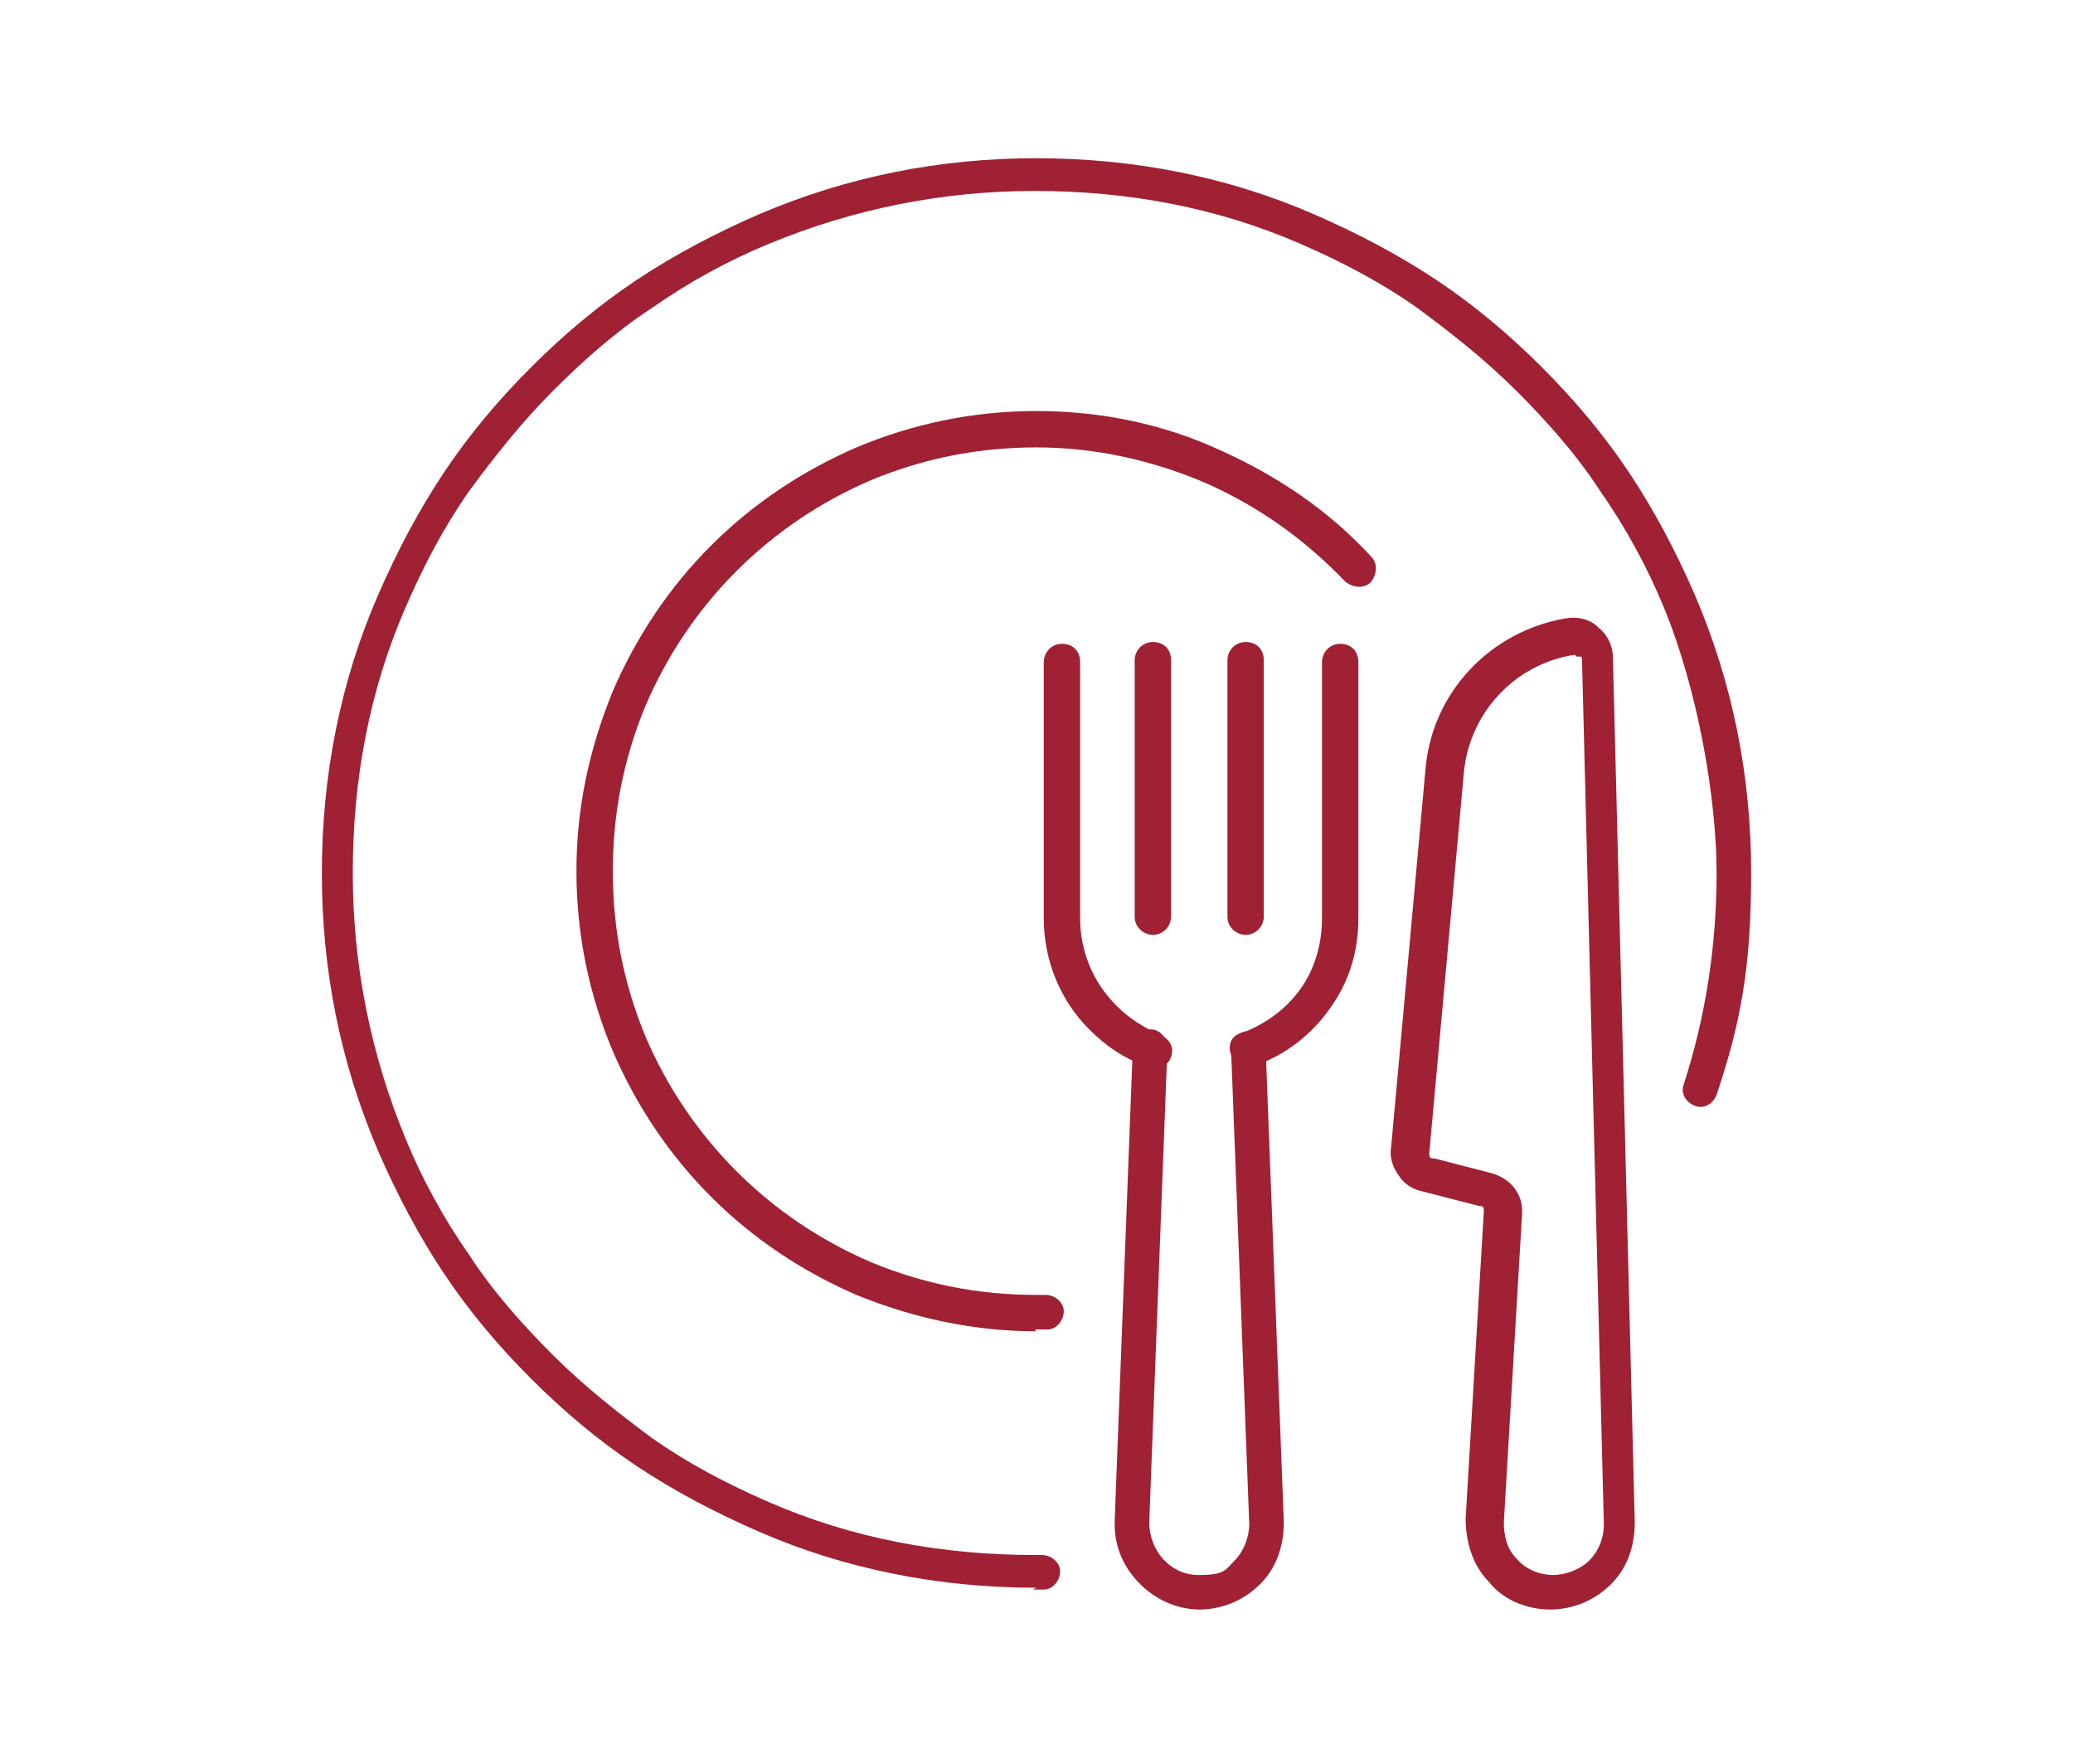
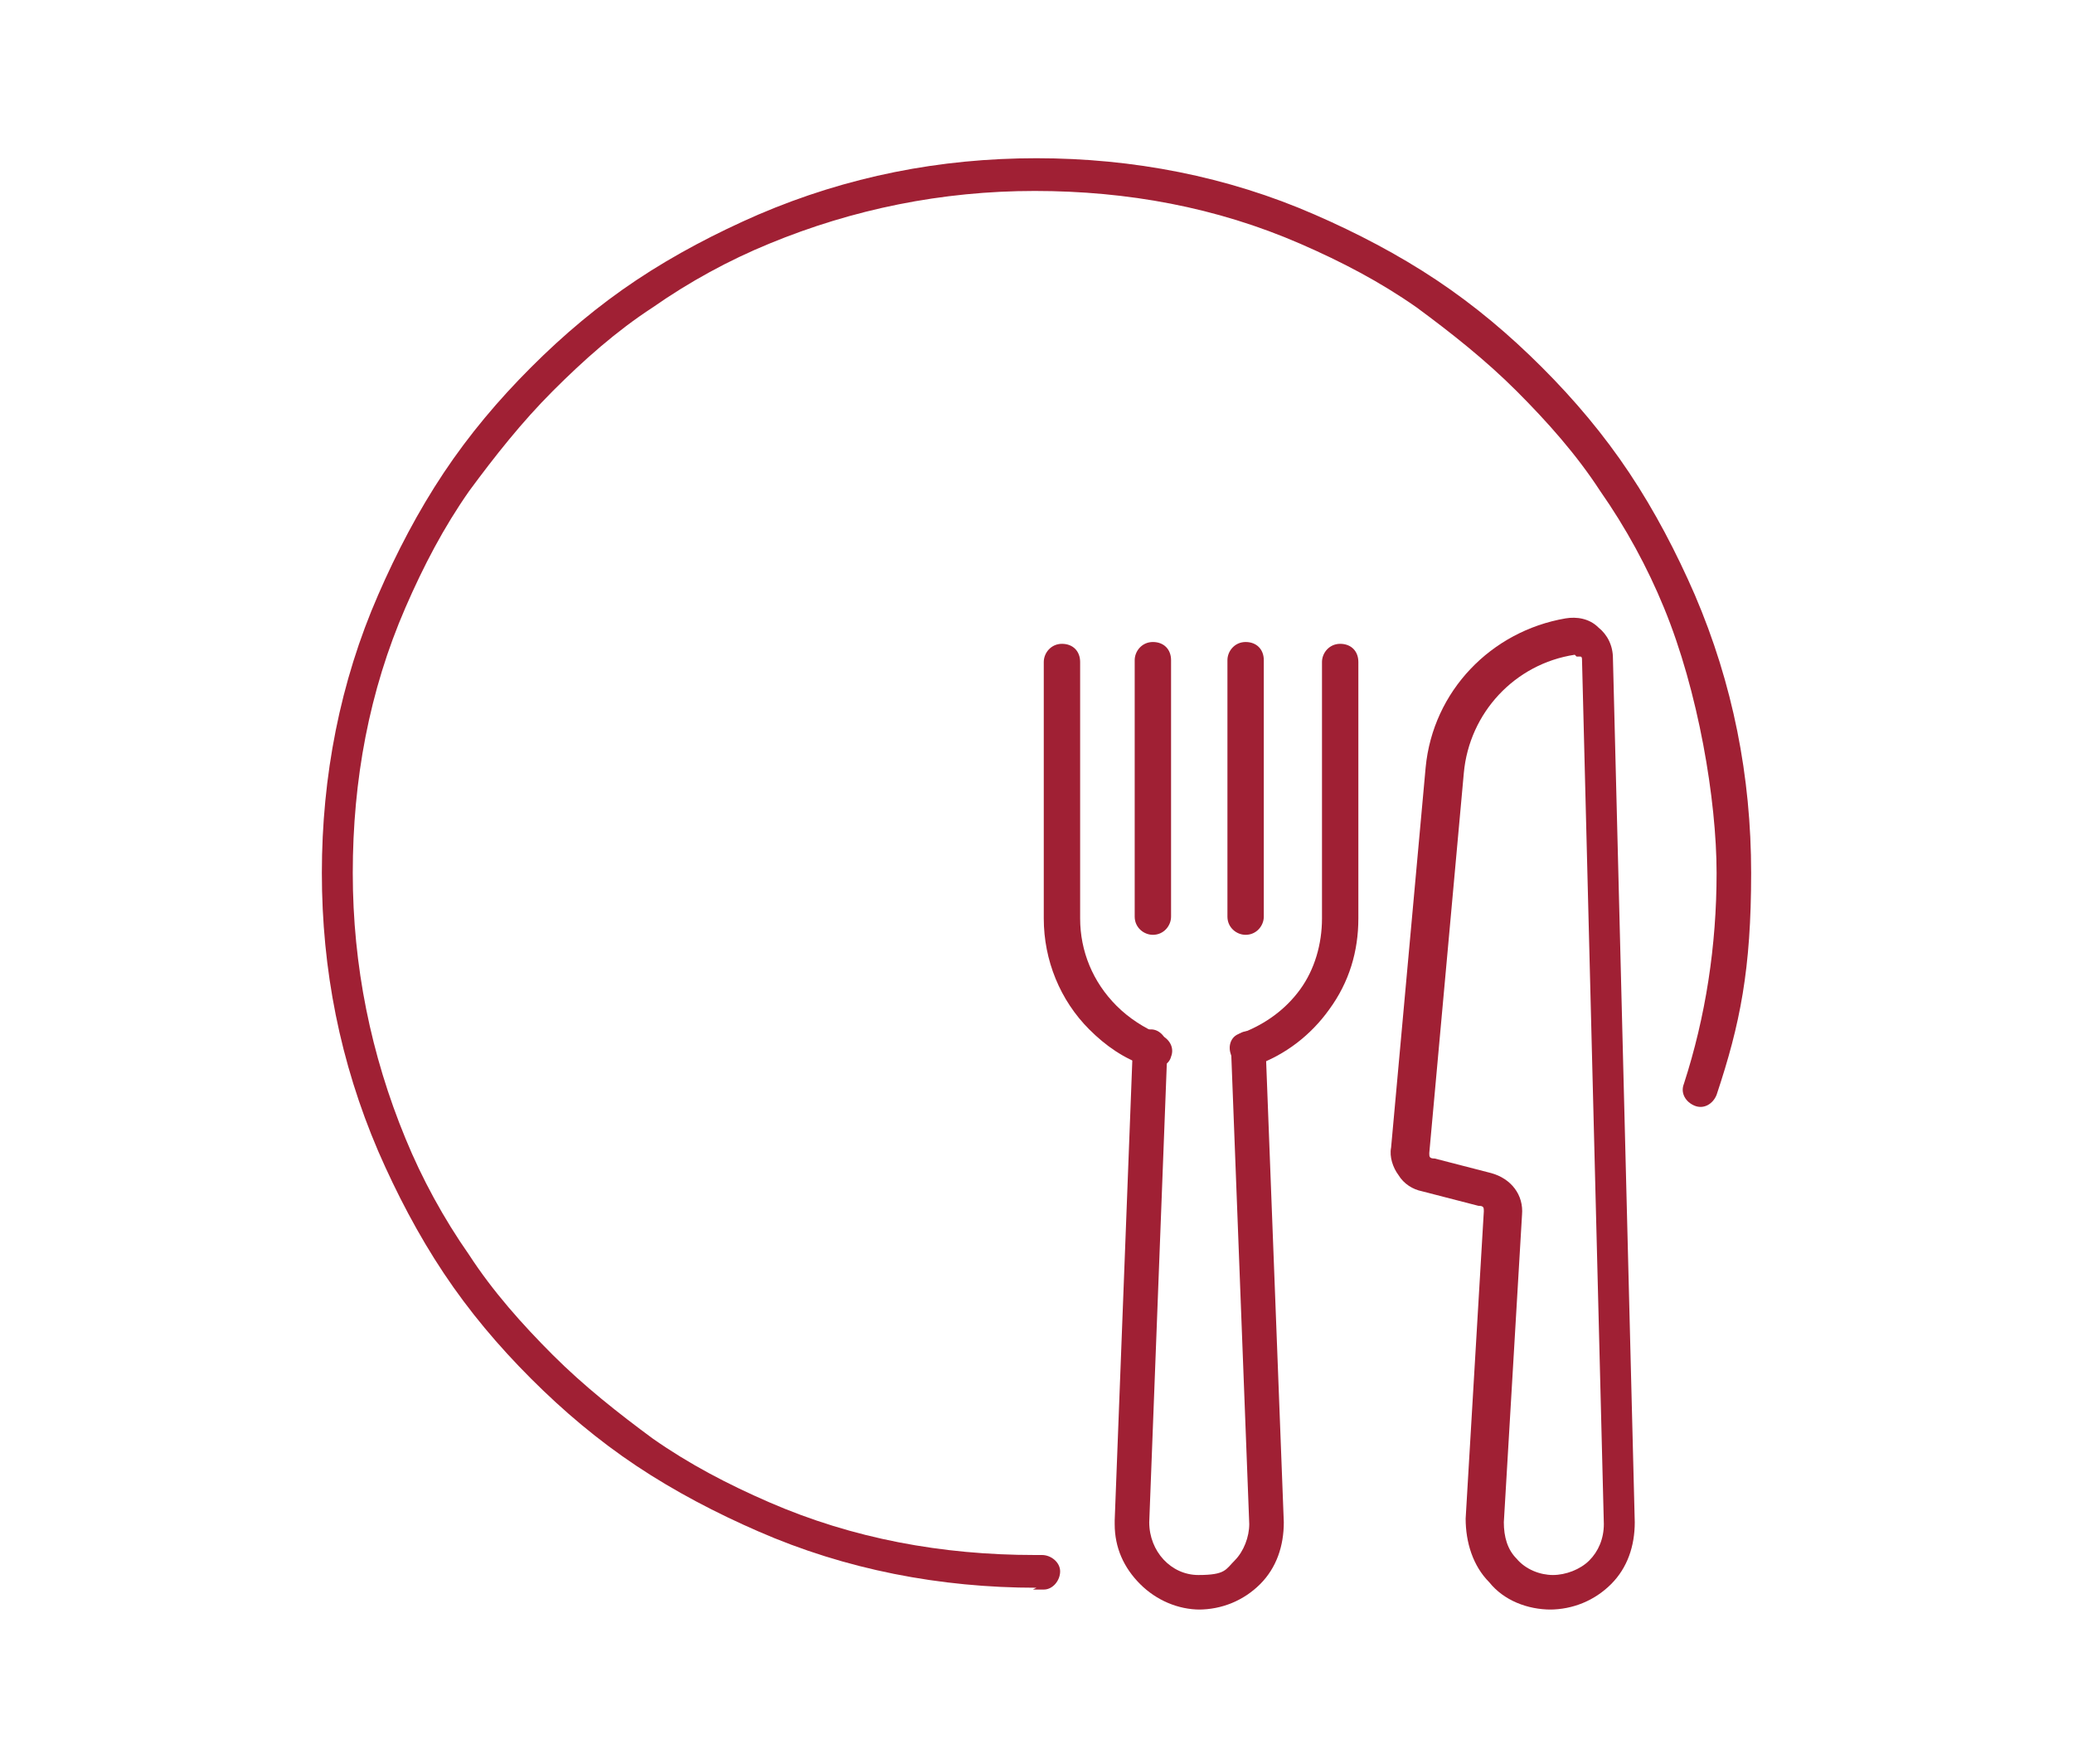
<svg xmlns="http://www.w3.org/2000/svg" id="Layer_1" version="1.1" viewBox="0 0 114 97">
  <defs>
    <style> .st0 { fill: none; } .st1 { fill: #a02034; } .st2 { clip-path: url(#clippath); } </style>
    <clipPath id="clippath">
      <rect class="st0" x="17.6" y="8.5" width="78.8" height="80.1" />
    </clipPath>
  </defs>
  <g class="st2">
    <path class="st1" d="M57,87.3c-5.3,0-10.5-1-15.3-3.1-2.3-1-4.6-2.2-6.7-3.6-2.1-1.4-4-3-5.8-4.8-1.8-1.8-3.4-3.7-4.8-5.8-1.4-2.1-2.6-4.4-3.6-6.7-2.1-4.9-3.1-10-3.1-15.3s1-10.5,3.1-15.3c1-2.3,2.2-4.6,3.6-6.7,1.4-2.1,3-4,4.8-5.8,1.8-1.8,3.7-3.4,5.8-4.8,2.1-1.4,4.4-2.6,6.7-3.6,4.9-2.1,10-3.1,15.3-3.1s10.5,1,15.3,3.1c2.3,1,4.6,2.2,6.7,3.6,2.1,1.4,4,3,5.8,4.8,1.8,1.8,3.4,3.7,4.8,5.8,1.4,2.1,2.6,4.4,3.6,6.7,2.1,4.9,3.1,10,3.1,15.3s-.6,8.3-1.9,12.2c-.2.5-.7.8-1.2.6-.5-.2-.8-.7-.6-1.2,1.2-3.7,1.8-7.6,1.8-11.6s-1-10-2.9-14.6c-.9-2.2-2.1-4.4-3.5-6.4-1.3-2-2.9-3.8-4.6-5.5-1.7-1.7-3.6-3.2-5.5-4.6-2-1.4-4.1-2.5-6.4-3.5-4.6-2-9.5-2.9-14.6-2.9s-10,1-14.6,2.9c-2.2.9-4.4,2.1-6.4,3.5-2,1.3-3.8,2.9-5.5,4.6-1.7,1.7-3.2,3.6-4.6,5.5-1.4,2-2.5,4.1-3.5,6.4-2,4.6-2.9,9.5-2.9,14.6s1,10,2.9,14.6c.9,2.2,2.1,4.4,3.5,6.4,1.3,2,2.9,3.8,4.6,5.5,1.7,1.7,3.6,3.2,5.5,4.6,2,1.4,4.1,2.5,6.4,3.5,4.6,2,9.5,2.9,14.6,2.9s.3,0,.4,0c.5,0,1,.4,1,.9,0,.5-.4,1-.9,1-.2,0-.4,0-.6,0" />
    <path class="st1" d="M66,88.5c-1.2,0-2.4-.5-3.3-1.4-.9-.9-1.4-2-1.4-3.3v-.2h0s1-26.1,1-26.1c0-.5.5-.9,1-.9.5,0,.9.5.9,1l-1,26.1h0c0,1.6,1.2,2.9,2.7,2.9s1.5-.3,2-.8c.5-.5.8-1.3.8-2l-1-26.1c0-.5.4-1,.9-1,.5,0,1,.4,1,.9l1,26.1c0,1.3-.4,2.5-1.3,3.4-.9.9-2.1,1.4-3.4,1.4" />
    <path class="st1" d="M63.3,58.6c-.1,0-.2,0-.3,0-1.2-.4-2.2-1.1-3.1-2-1.6-1.6-2.5-3.8-2.5-6.1v-14.1c0-.5.4-1,1-1s1,.4,1,1v14.1c0,1.8.7,3.5,2,4.8,0,0,0,0,0,0,.7.7,1.5,1.2,2.4,1.6.5.2.8.7.6,1.2-.1.4-.5.6-.9.6" />
    <path class="st1" d="M68.6,58.6c-.4,0-.8-.2-.9-.6-.2-.5,0-1.1.6-1.2,1.3-.5,2.4-1.3,3.2-2.4.8-1.1,1.2-2.5,1.2-3.9v-14.1c0-.5.4-1,1-1s1,.4,1,1v14.1c0,1.8-.5,3.5-1.6,5-1,1.4-2.4,2.5-4.1,3.1-.1,0-.2,0-.3,0" />
    <path class="st1" d="M63.4,51.4c-.5,0-1-.4-1-1v-14.1c0-.5.4-1,1-1s1,.4,1,1v14.1c0,.5-.4,1-1,1" />
    <path class="st1" d="M68.5,51.4c-.5,0-1-.4-1-1v-14.1c0-.5.4-1,1-1s1,.4,1,1v14.1c0,.5-.4,1-1,1" />
    <path class="st1" d="M86.6,36s0,0,0,0c-3.3.5-5.8,3.2-6.1,6.5l-1.9,20.9c0,.2,0,.3.3.3l3.1.8c1.1.3,1.8,1.2,1.7,2.3l-1,16.9c0,.8.2,1.5.7,2,.5.6,1.3.9,2,.9s1.5-.3,2-.8c.5-.5.8-1.2.8-2l-1.2-47.5c0-.1,0-.2-.1-.2,0,0-.1,0-.2,0M85.3,88.5c-1.3,0-2.6-.5-3.4-1.5-.9-.9-1.3-2.2-1.3-3.5l1-16.9c0-.2,0-.3-.3-.3l-3.1-.8c-.5-.1-1-.4-1.3-.9-.3-.4-.5-1-.4-1.5l1.9-20.9c.4-4.2,3.6-7.5,7.7-8.2.6-.1,1.3,0,1.8.5.5.4.8,1,.8,1.7l1.2,47.5c0,1.3-.4,2.5-1.3,3.4-.9.9-2.1,1.4-3.4,1.4" />
-     <path class="st1" d="M57,73.2c-3.4,0-6.7-.7-9.9-2-3-1.3-5.7-3.1-8-5.4-2.3-2.3-4.1-5-5.4-8-1.3-3.1-2-6.4-2-9.9s.7-6.7,2-9.9c1.3-3,3.1-5.7,5.4-8,2.3-2.3,5-4.1,8-5.4,3.1-1.3,6.4-2,9.9-2s7,.7,10.2,2.2c3.1,1.4,5.9,3.3,8.2,5.8.4.4.3,1,0,1.4-.4.4-1,.3-1.4,0-2.2-2.3-4.7-4.1-7.6-5.4-3-1.3-6.2-2-9.4-2s-6.2.6-9.1,1.8c-2.8,1.2-5.3,2.9-7.4,5-2.1,2.1-3.8,4.6-5,7.4-1.2,2.9-1.8,5.9-1.8,9.1s.6,6.2,1.8,9.1c1.2,2.8,2.9,5.3,5,7.4s4.6,3.8,7.4,5c2.9,1.2,5.9,1.8,9.1,1.8s.4,0,.5,0c.5,0,1,.4,1,.9,0,.5-.4,1-.9,1-.2,0-.5,0-.7,0" />
  </g>
</svg>